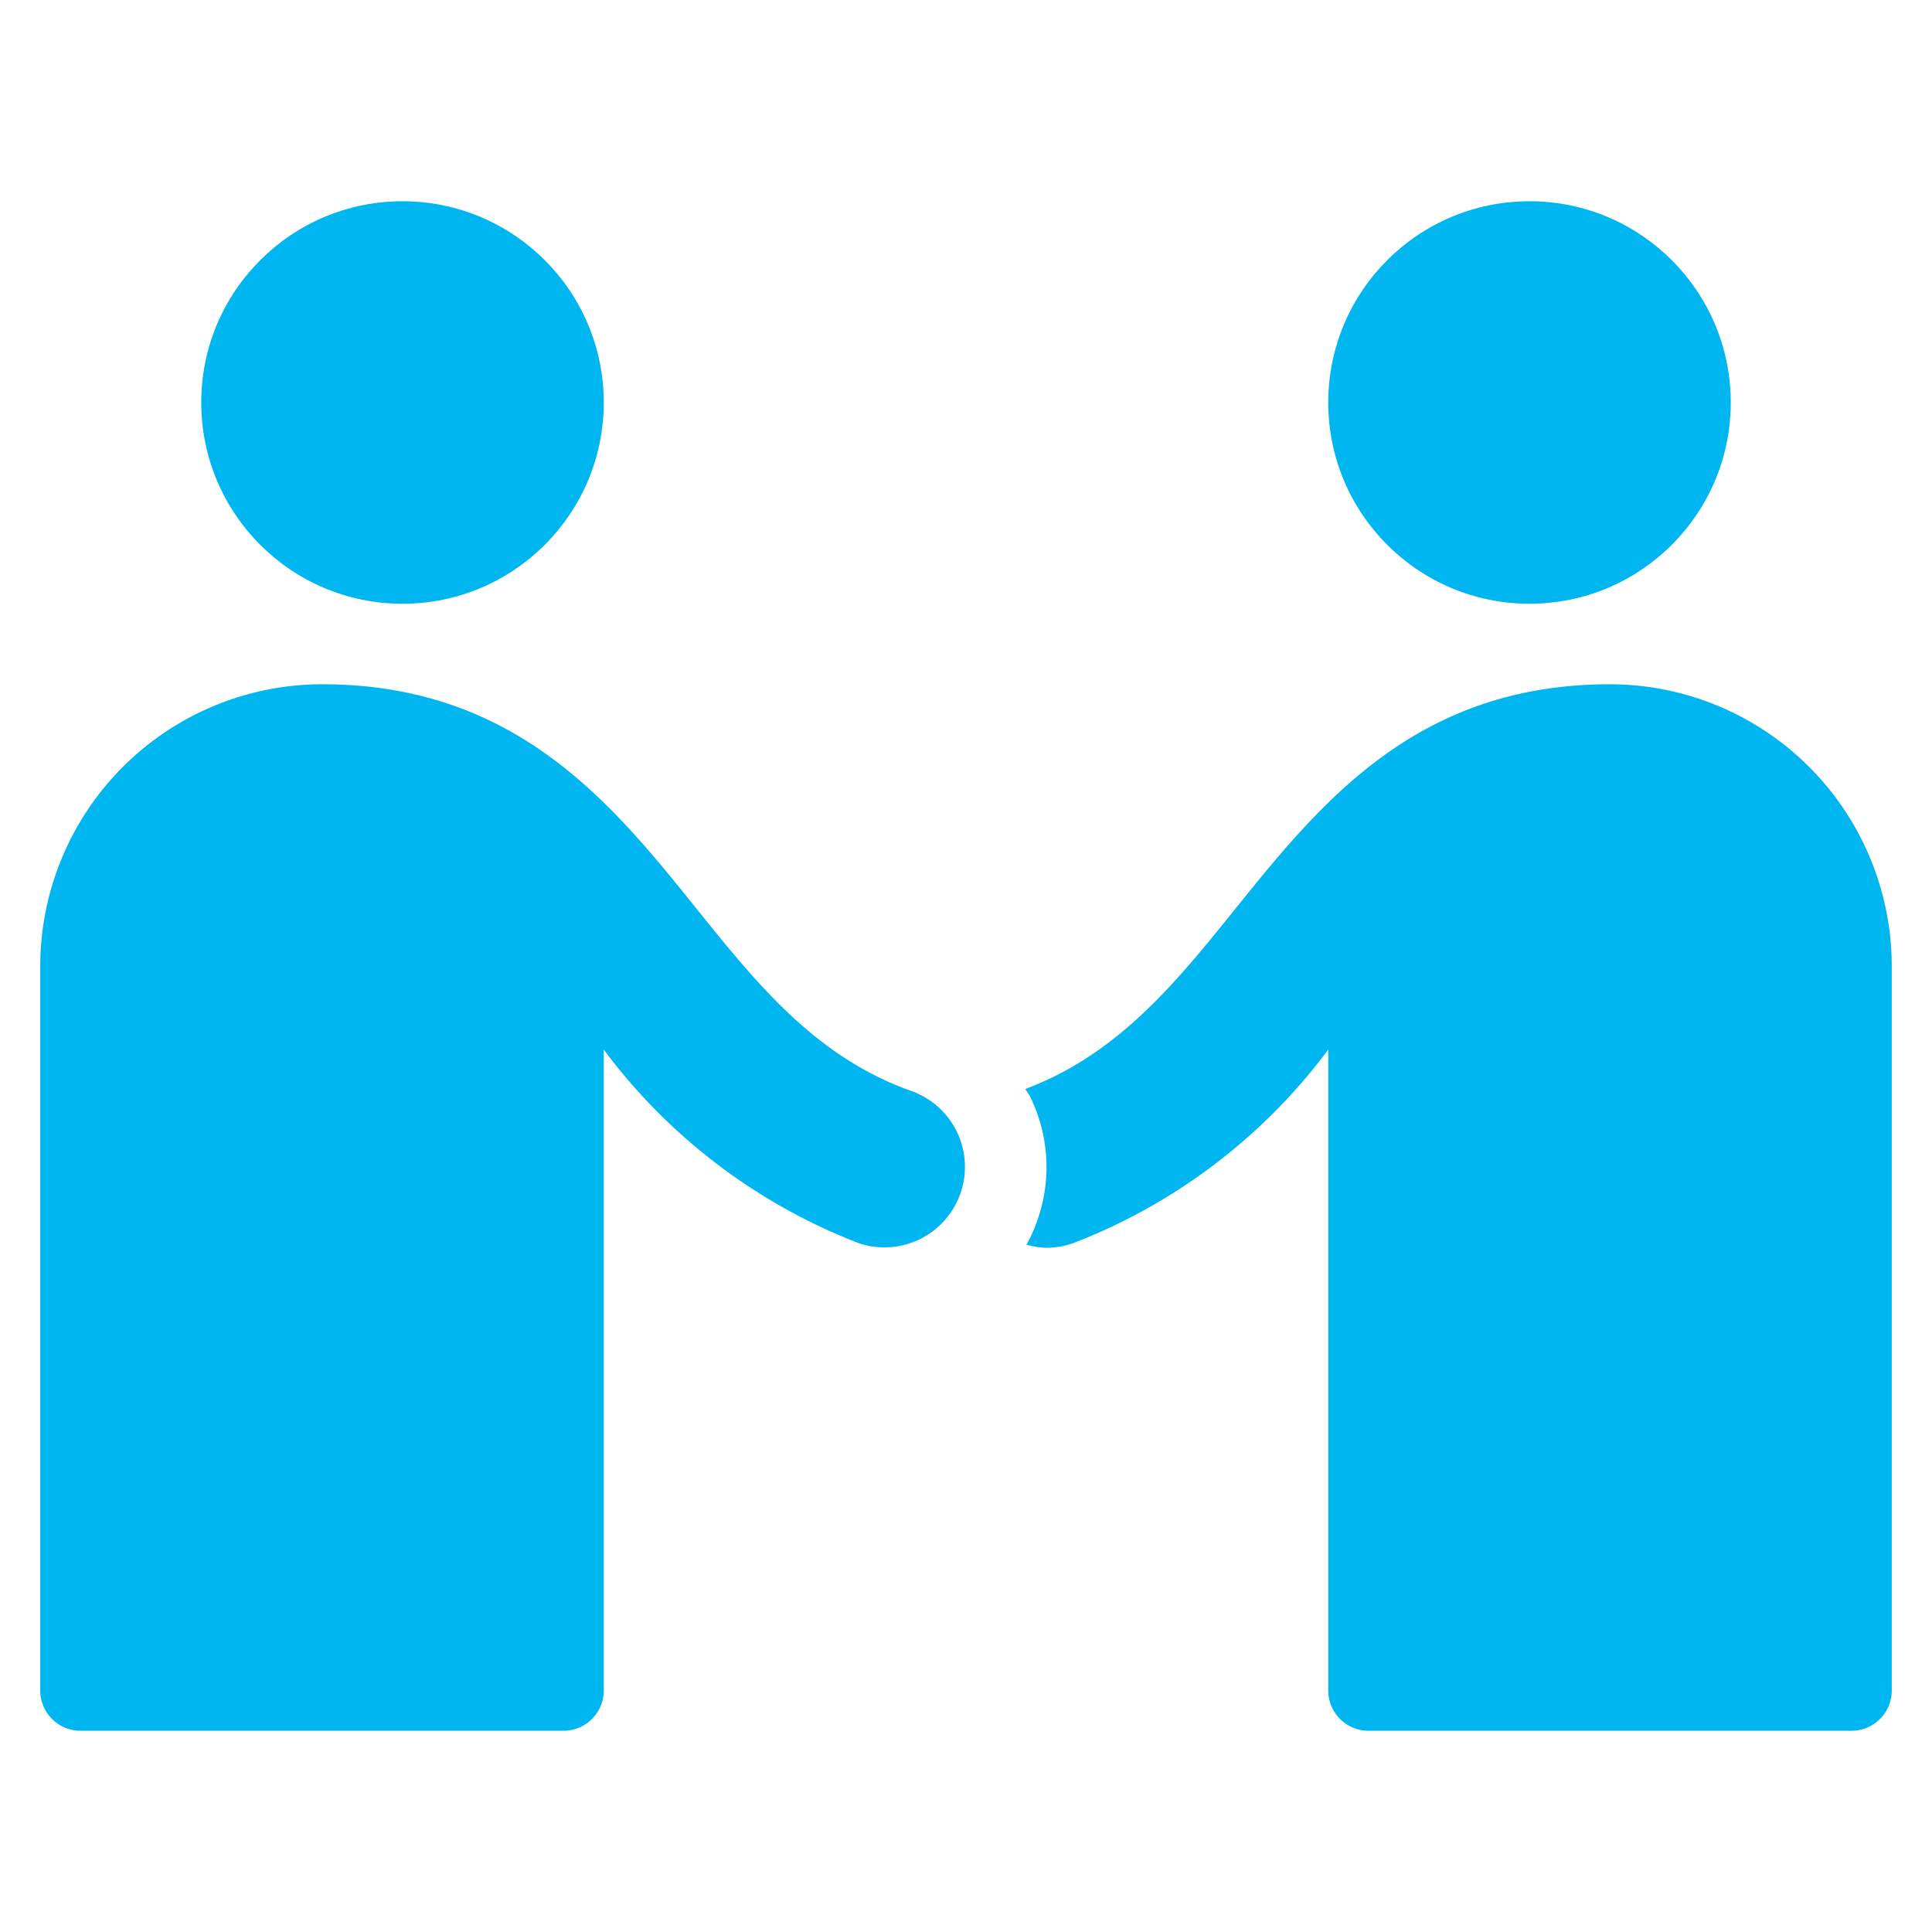
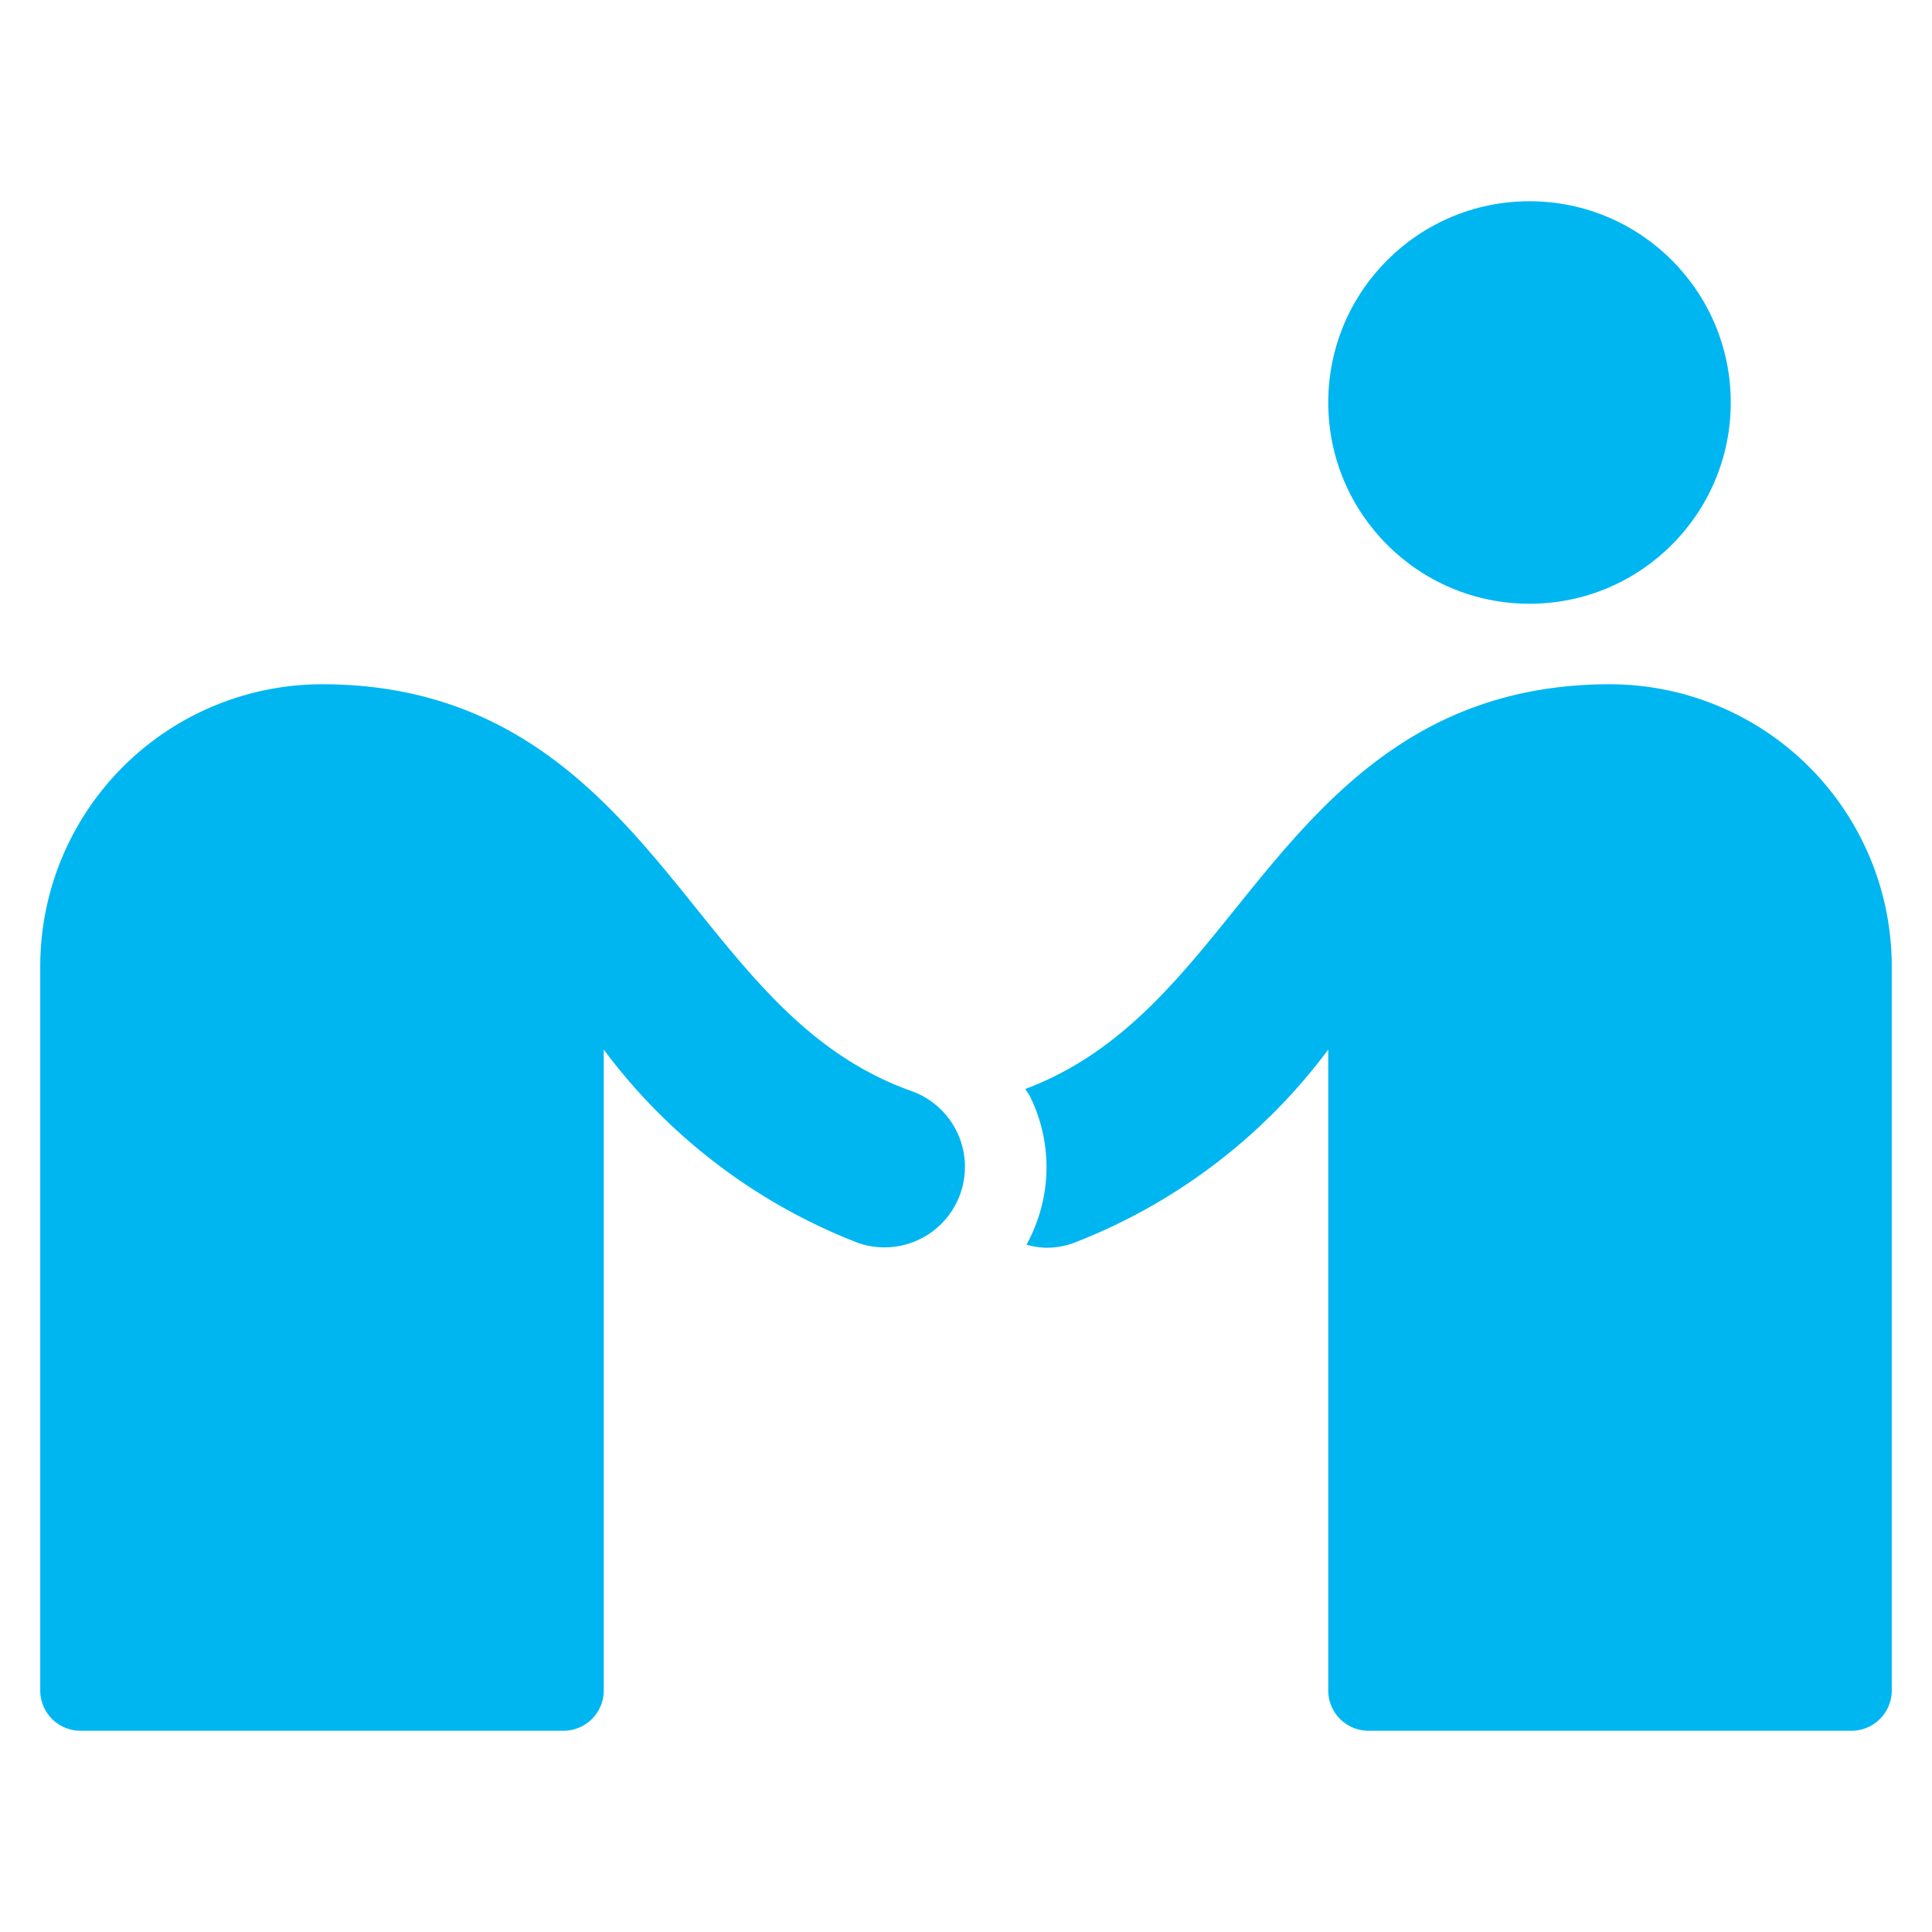
<svg xmlns="http://www.w3.org/2000/svg" viewBox="0 0 48 48">
  <title>battery level 1</title>
  <g fill="#00b6f1" class="nc-icon-wrapper">
-     <circle cx="10" cy="10" r="5" fill="#00b6f1" />
    <path d="M40,17c-4.813,0-7.195,2.958-9.3,5.568-1.5,1.866-2.929,3.625-5.226,4.487.042.075.1.141.132.218a3.97,3.97,0,0,1,.163,3.058,3.911,3.911,0,0,1-.266.593A1.959,1.959,0,0,0,26,31a1.985,1.985,0,0,0,.665-.115A14.317,14.317,0,0,0,33,26.077V42a1,1,0,0,0,1,1H46a1,1,0,0,0,1-1V24A7.009,7.009,0,0,0,40,17Z" data-color="color-2" />
    <path d="M22.665,27.114c-2.384-.841-3.833-2.64-5.367-4.546C15.2,19.958,12.813,17,8,17a7.009,7.009,0,0,0-7,7V42a1,1,0,0,0,1,1H14a1,1,0,0,0,1-1V26.077a14.317,14.317,0,0,0,6.335,4.809,2,2,0,0,0,1.33-3.772Z" fill="#00b6f1" />
    <circle cx="38" cy="10" r="5" data-color="color-2" />
  </g>
</svg>